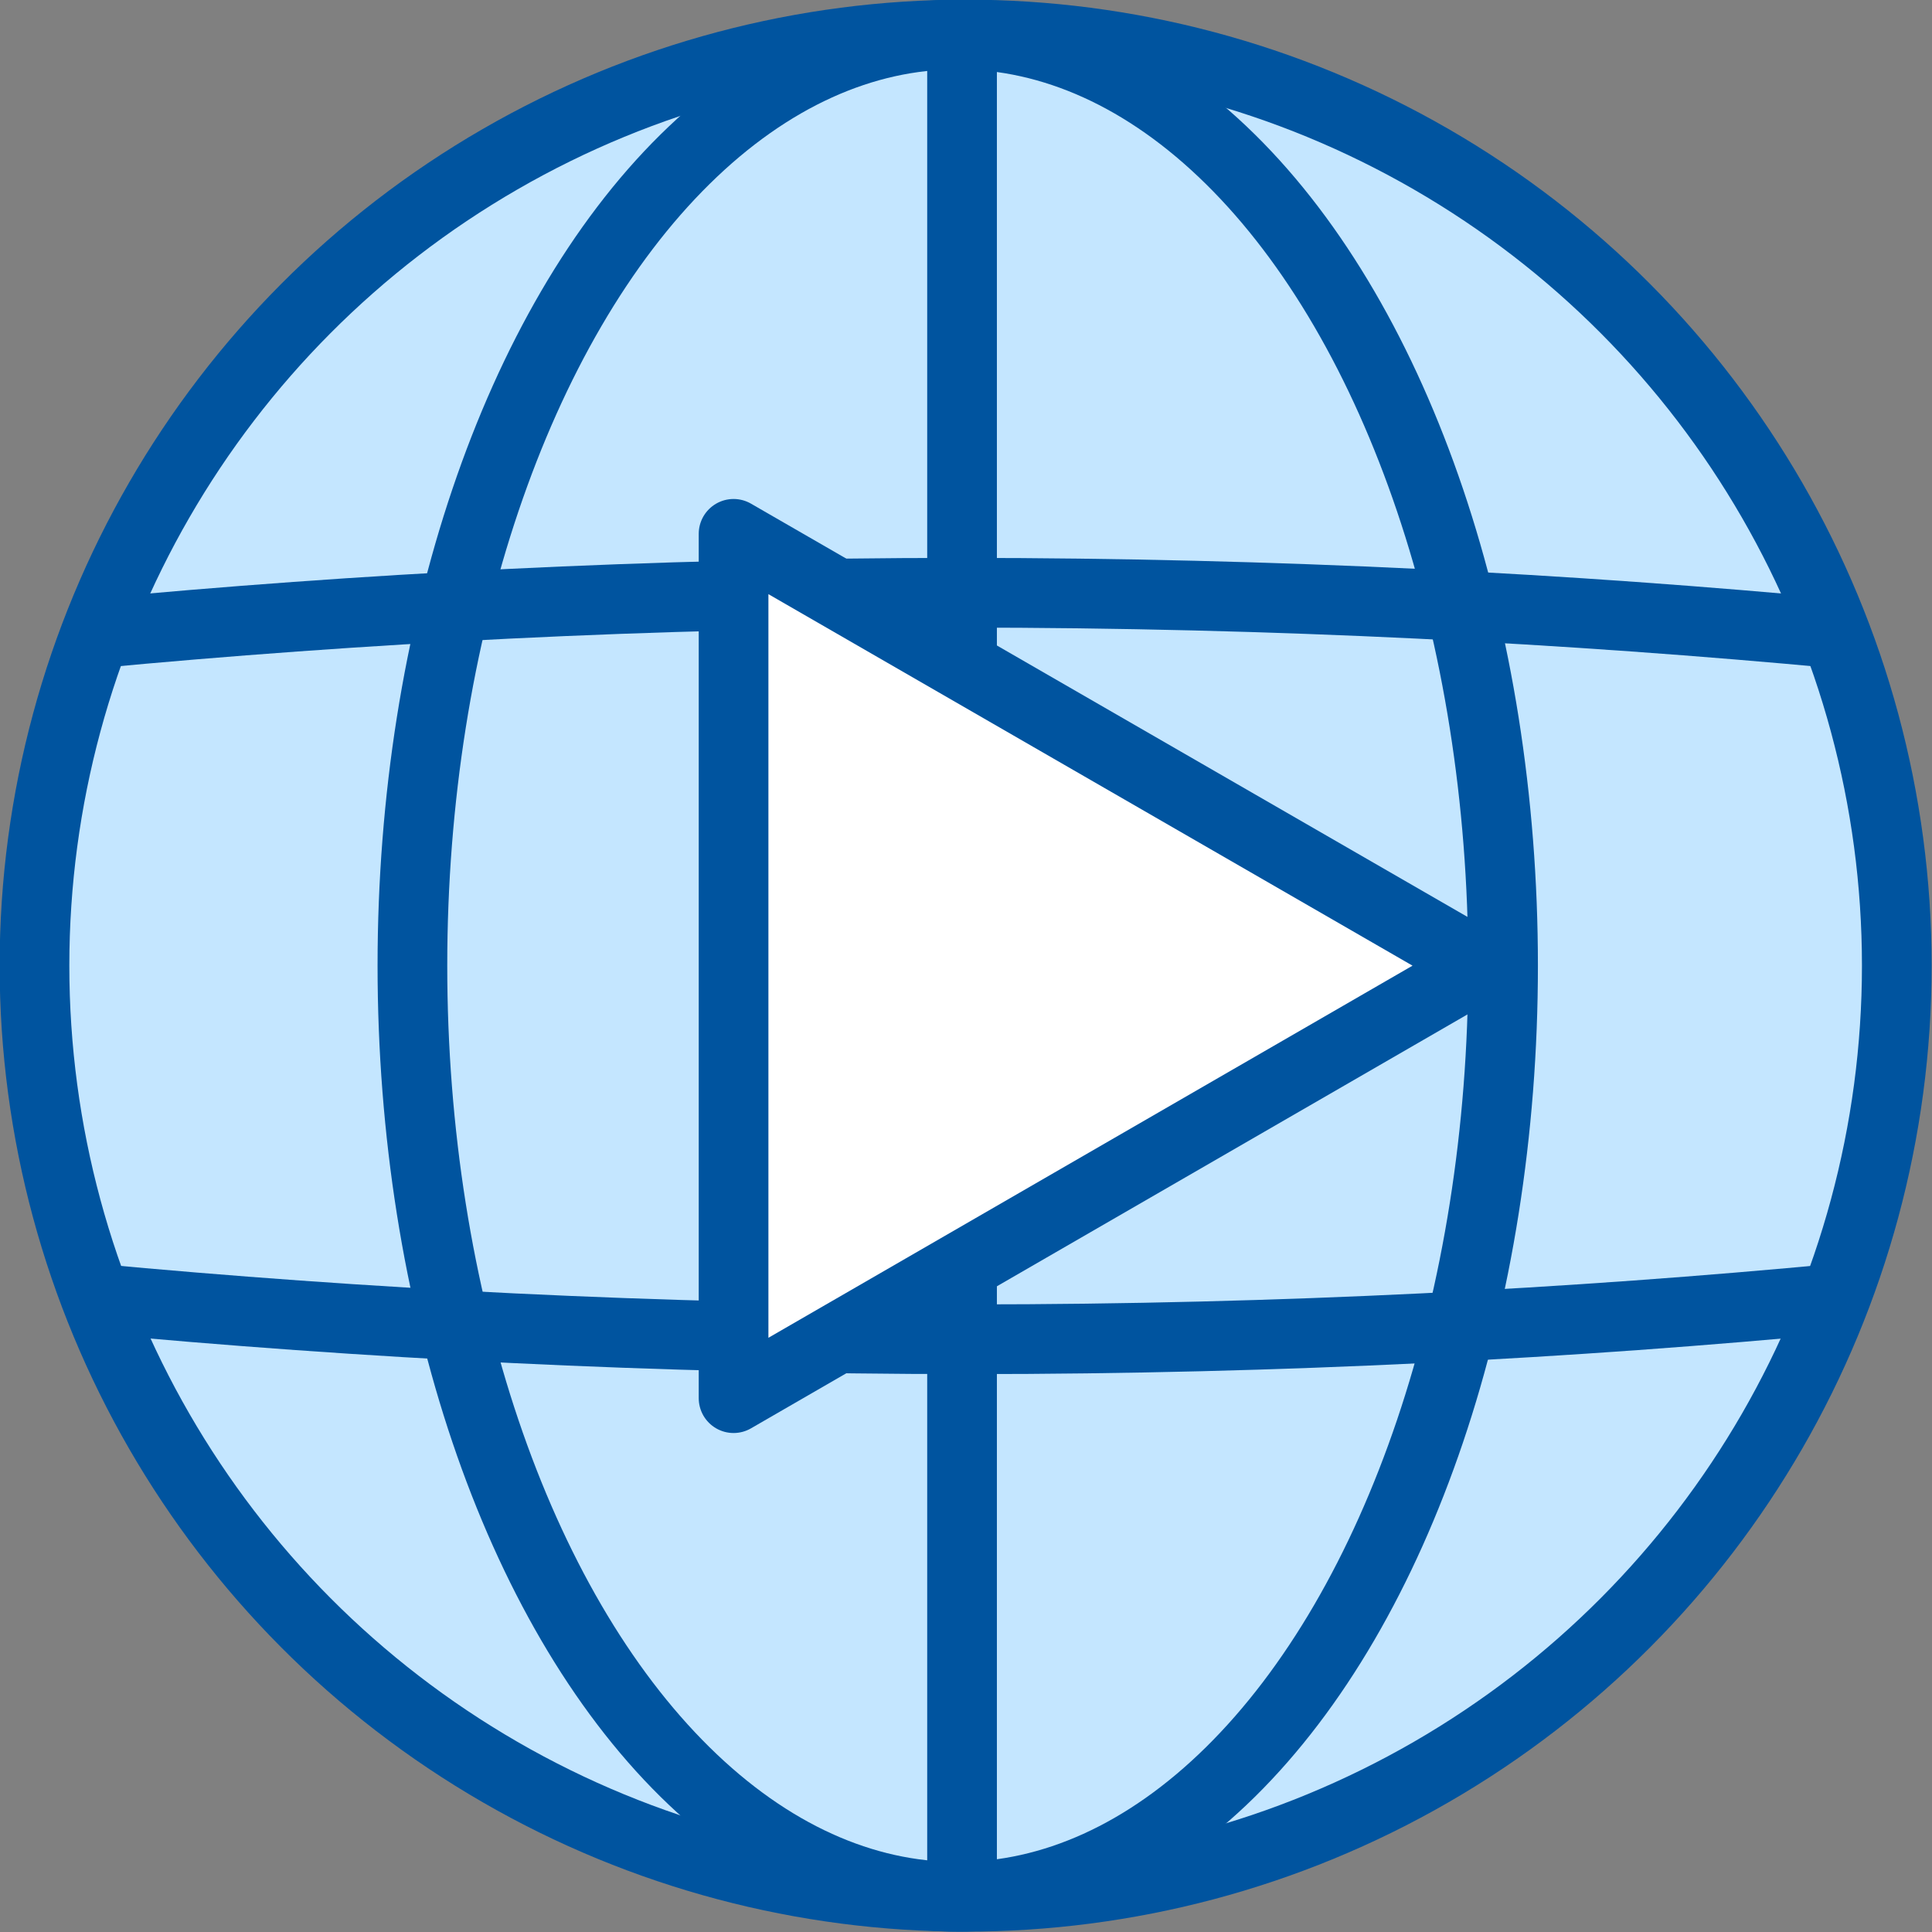
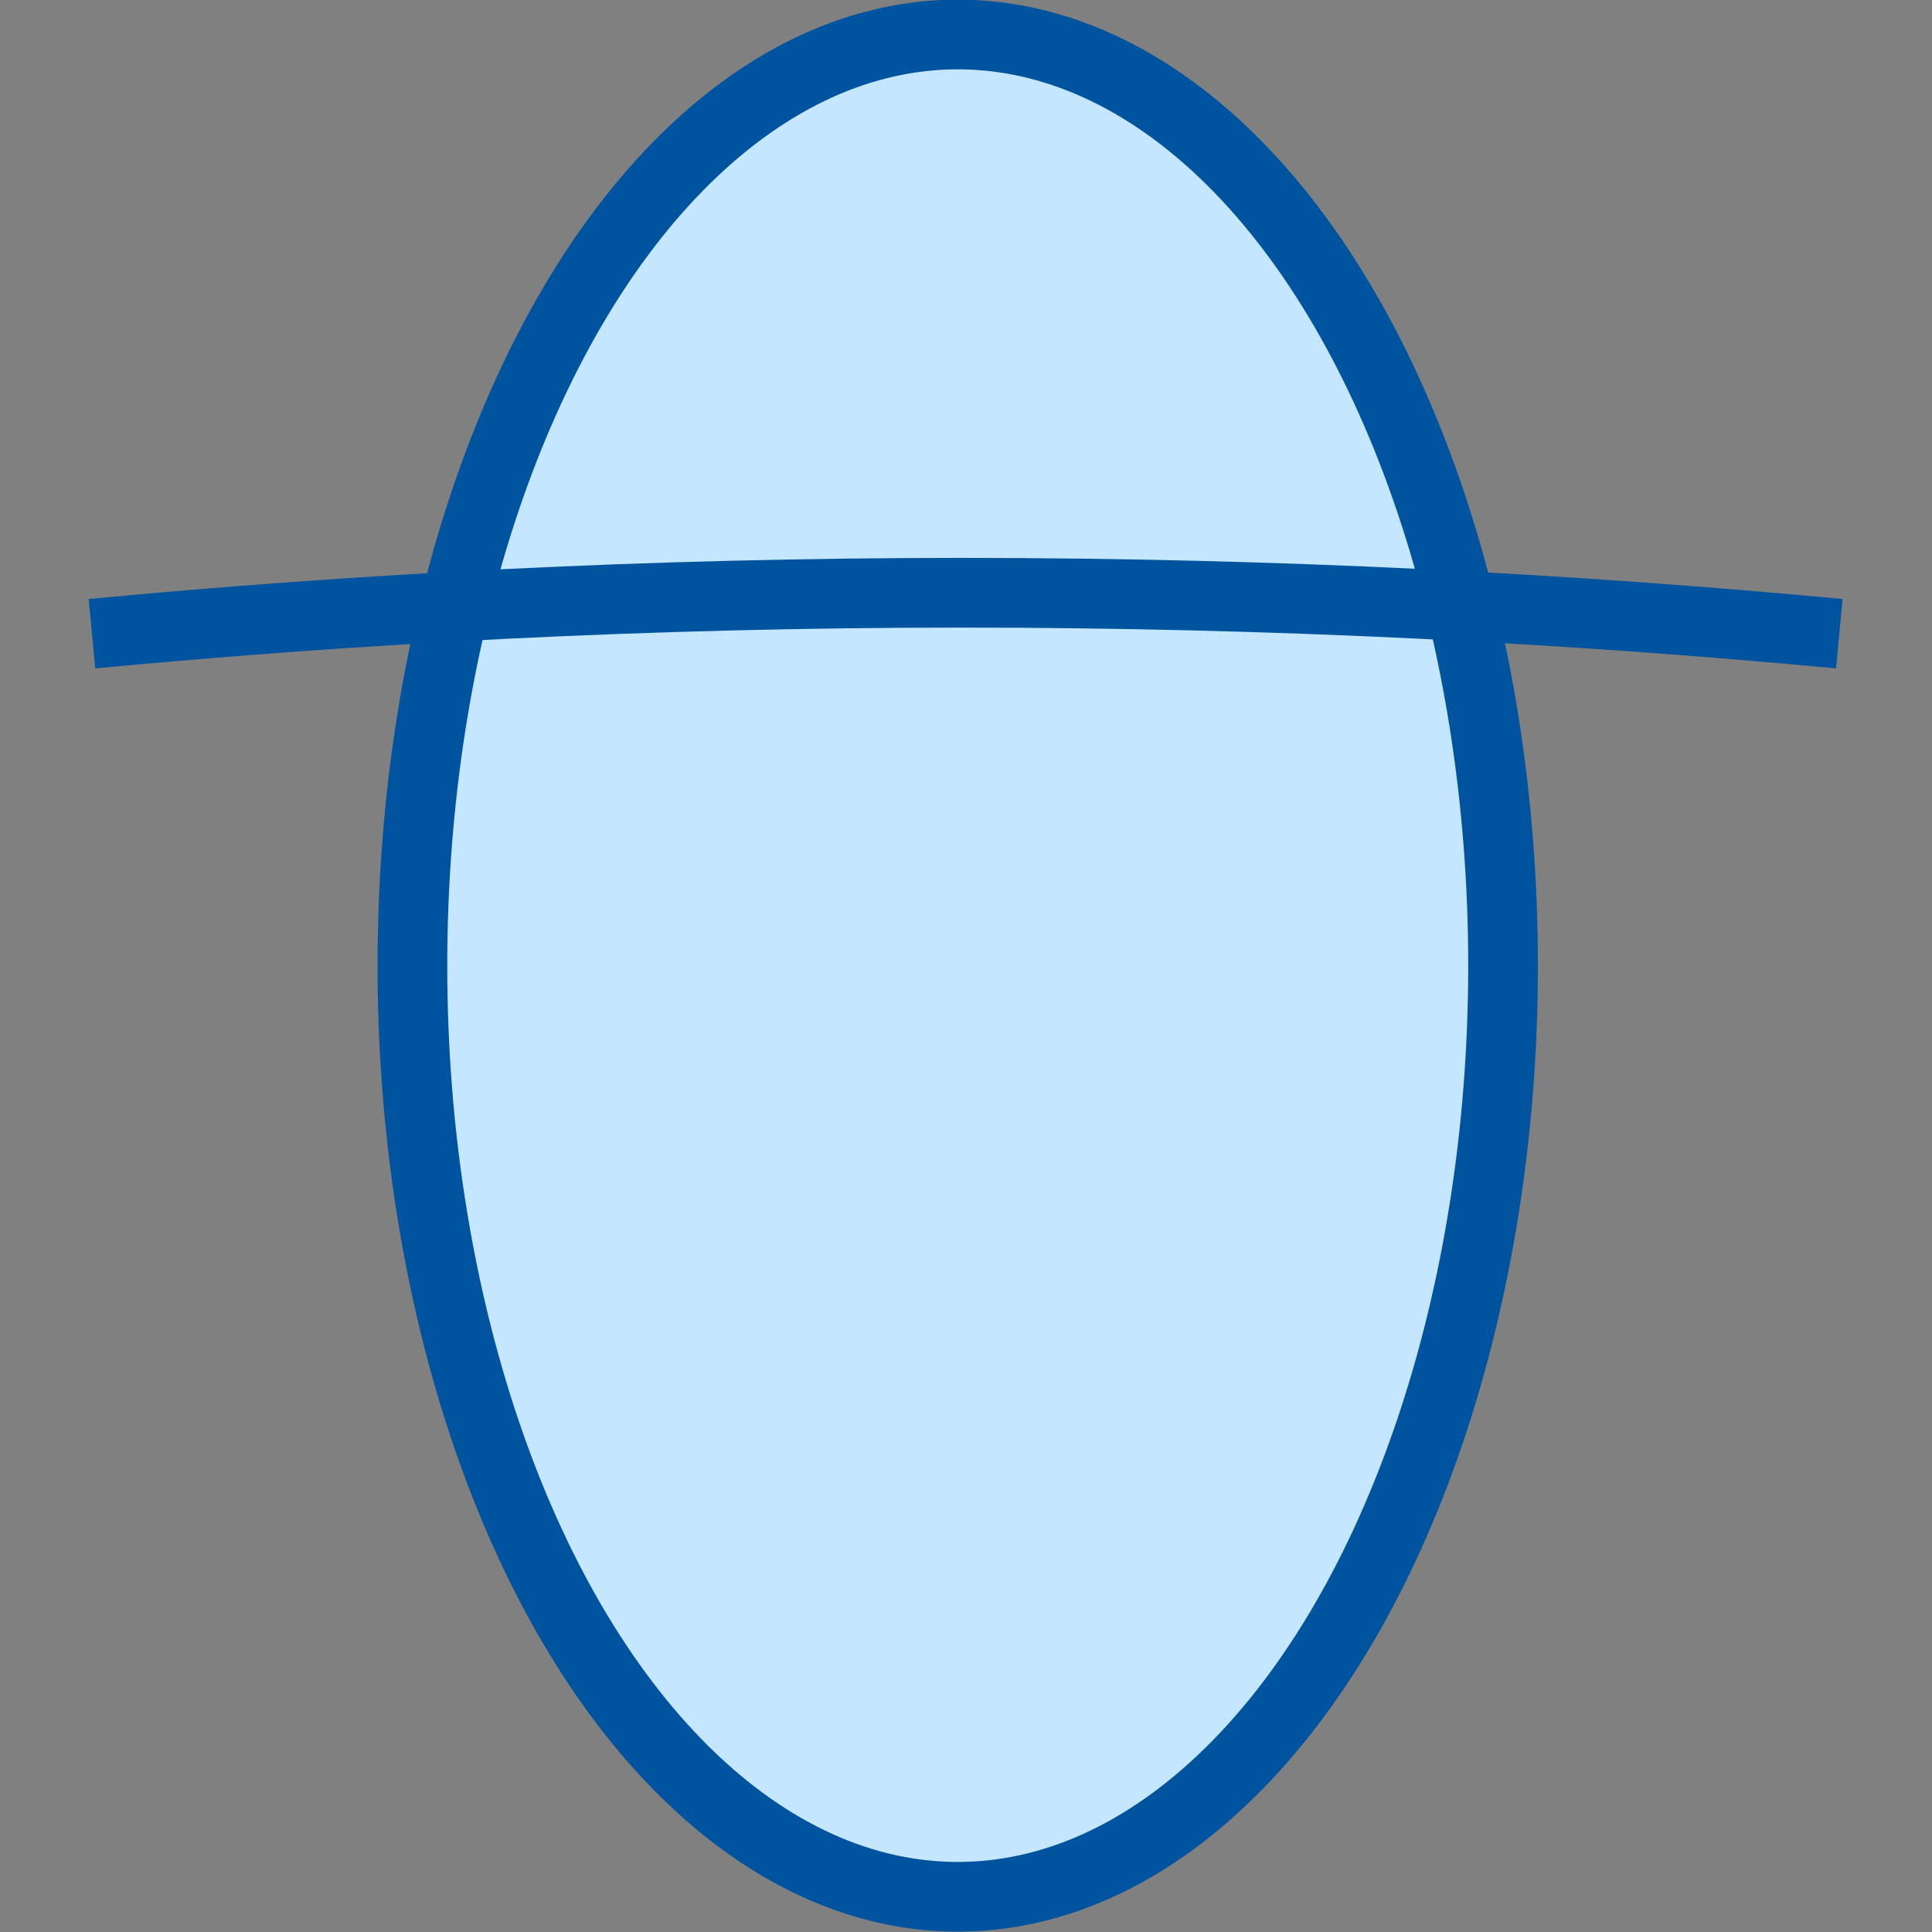
<svg xmlns="http://www.w3.org/2000/svg" id="Layer_2" data-name="Layer 2" viewBox="0 0 26.89 26.89">
  <rect x="0" y="0" width="26.89" height="26.89" fill="#808080" stroke="none" />
  <defs>
    <style>
      .cls-1 {
        fill: #fff;
      }

      .cls-1, .cls-2, .cls-3 {
        stroke: #00549f;
        stroke-linejoin: round;
        stroke-width: .97px;
      }

      .cls-2 {
        fill: #c4e6ff;
      }

      .cls-3 {
        fill: none;
      }
    </style>
  </defs>
  <g id="Layer_1-2" data-name="Layer 1">
    <g>
      <g>
-         <circle class="cls-2" cx="13.44" cy="13.44" r="12.96" />
        <ellipse class="cls-2" cx="13.33" cy="13.44" rx="7.59" ry="12.96" />
        <path class="cls-3" d="M1.28,8.82c3.69-.35,7.74-.57,12.1-.57,4.4,0,8.49.22,12.22.57" />
-         <path class="cls-3" d="M25.6,18.07c-3.69.35-7.74.57-12.1.57-4.4,0-8.49-.22-12.22-.57" />
-         <line class="cls-2" x1="13.39" y1=".48" x2="13.39" y2="26.4" />
      </g>
-       <polygon class="cls-1" points="10.21 7.43 10.21 19.46 20.63 13.44 10.21 7.43" />
    </g>
  </g>
</svg>